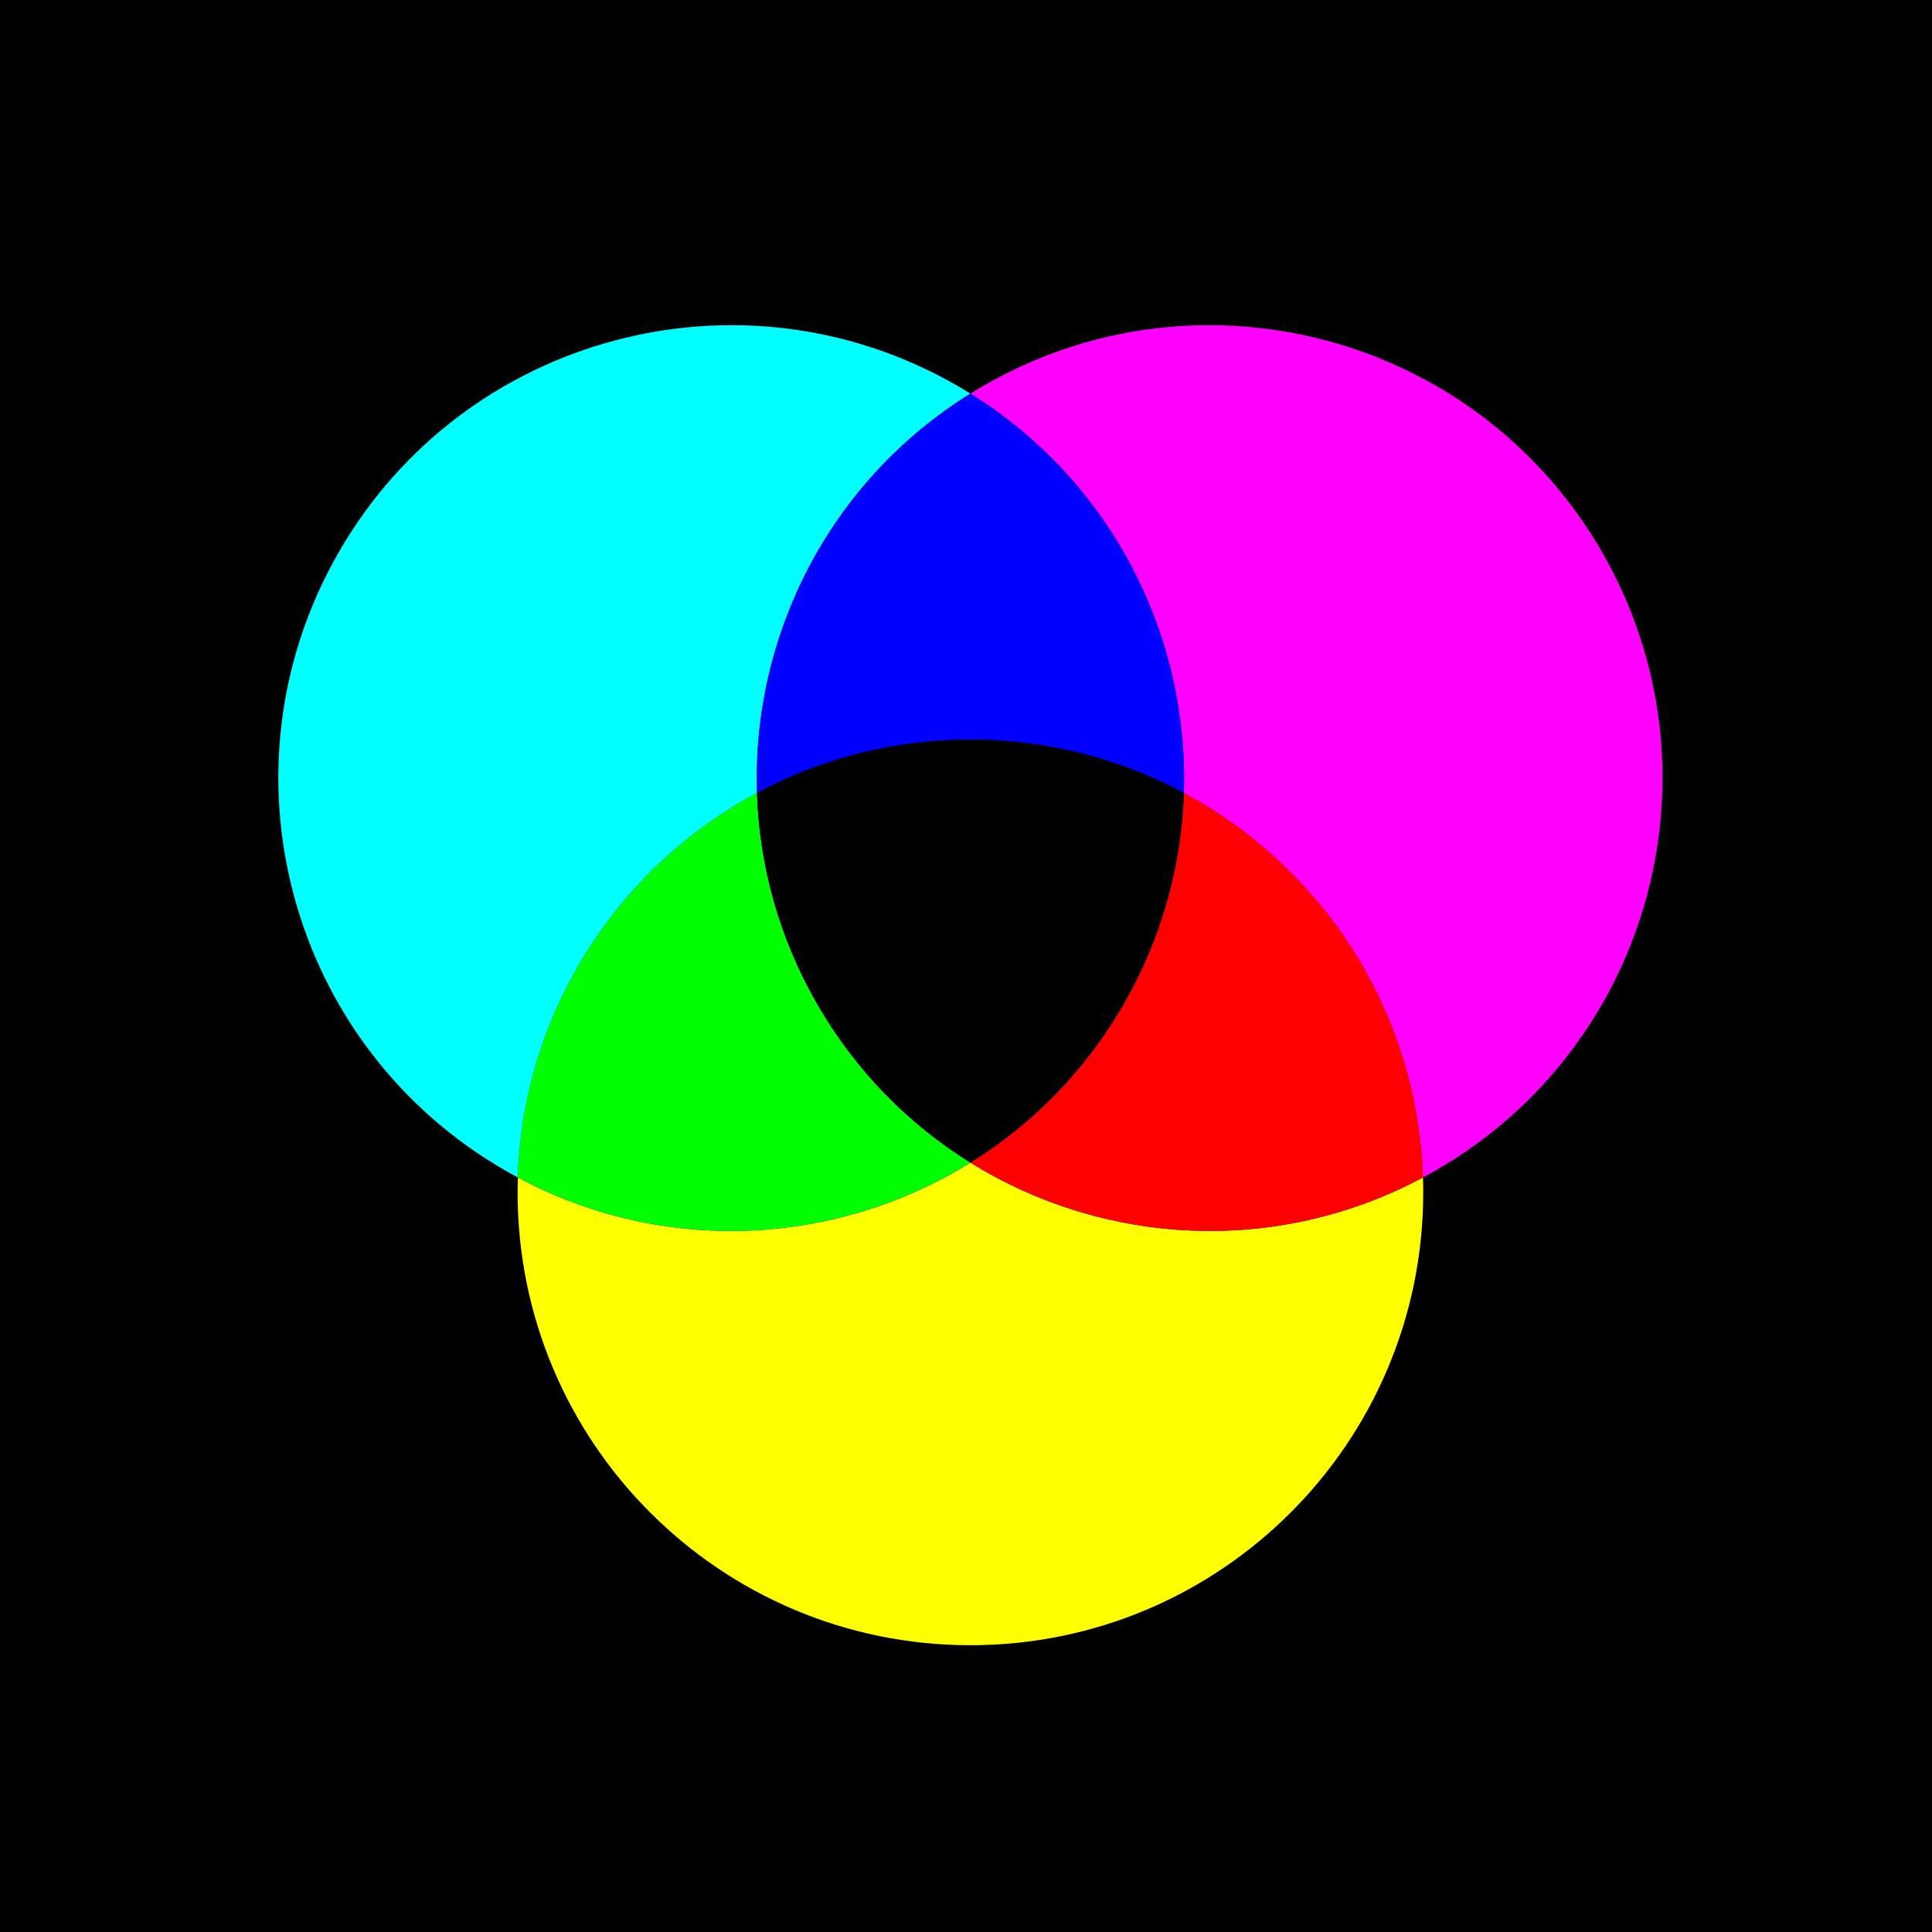
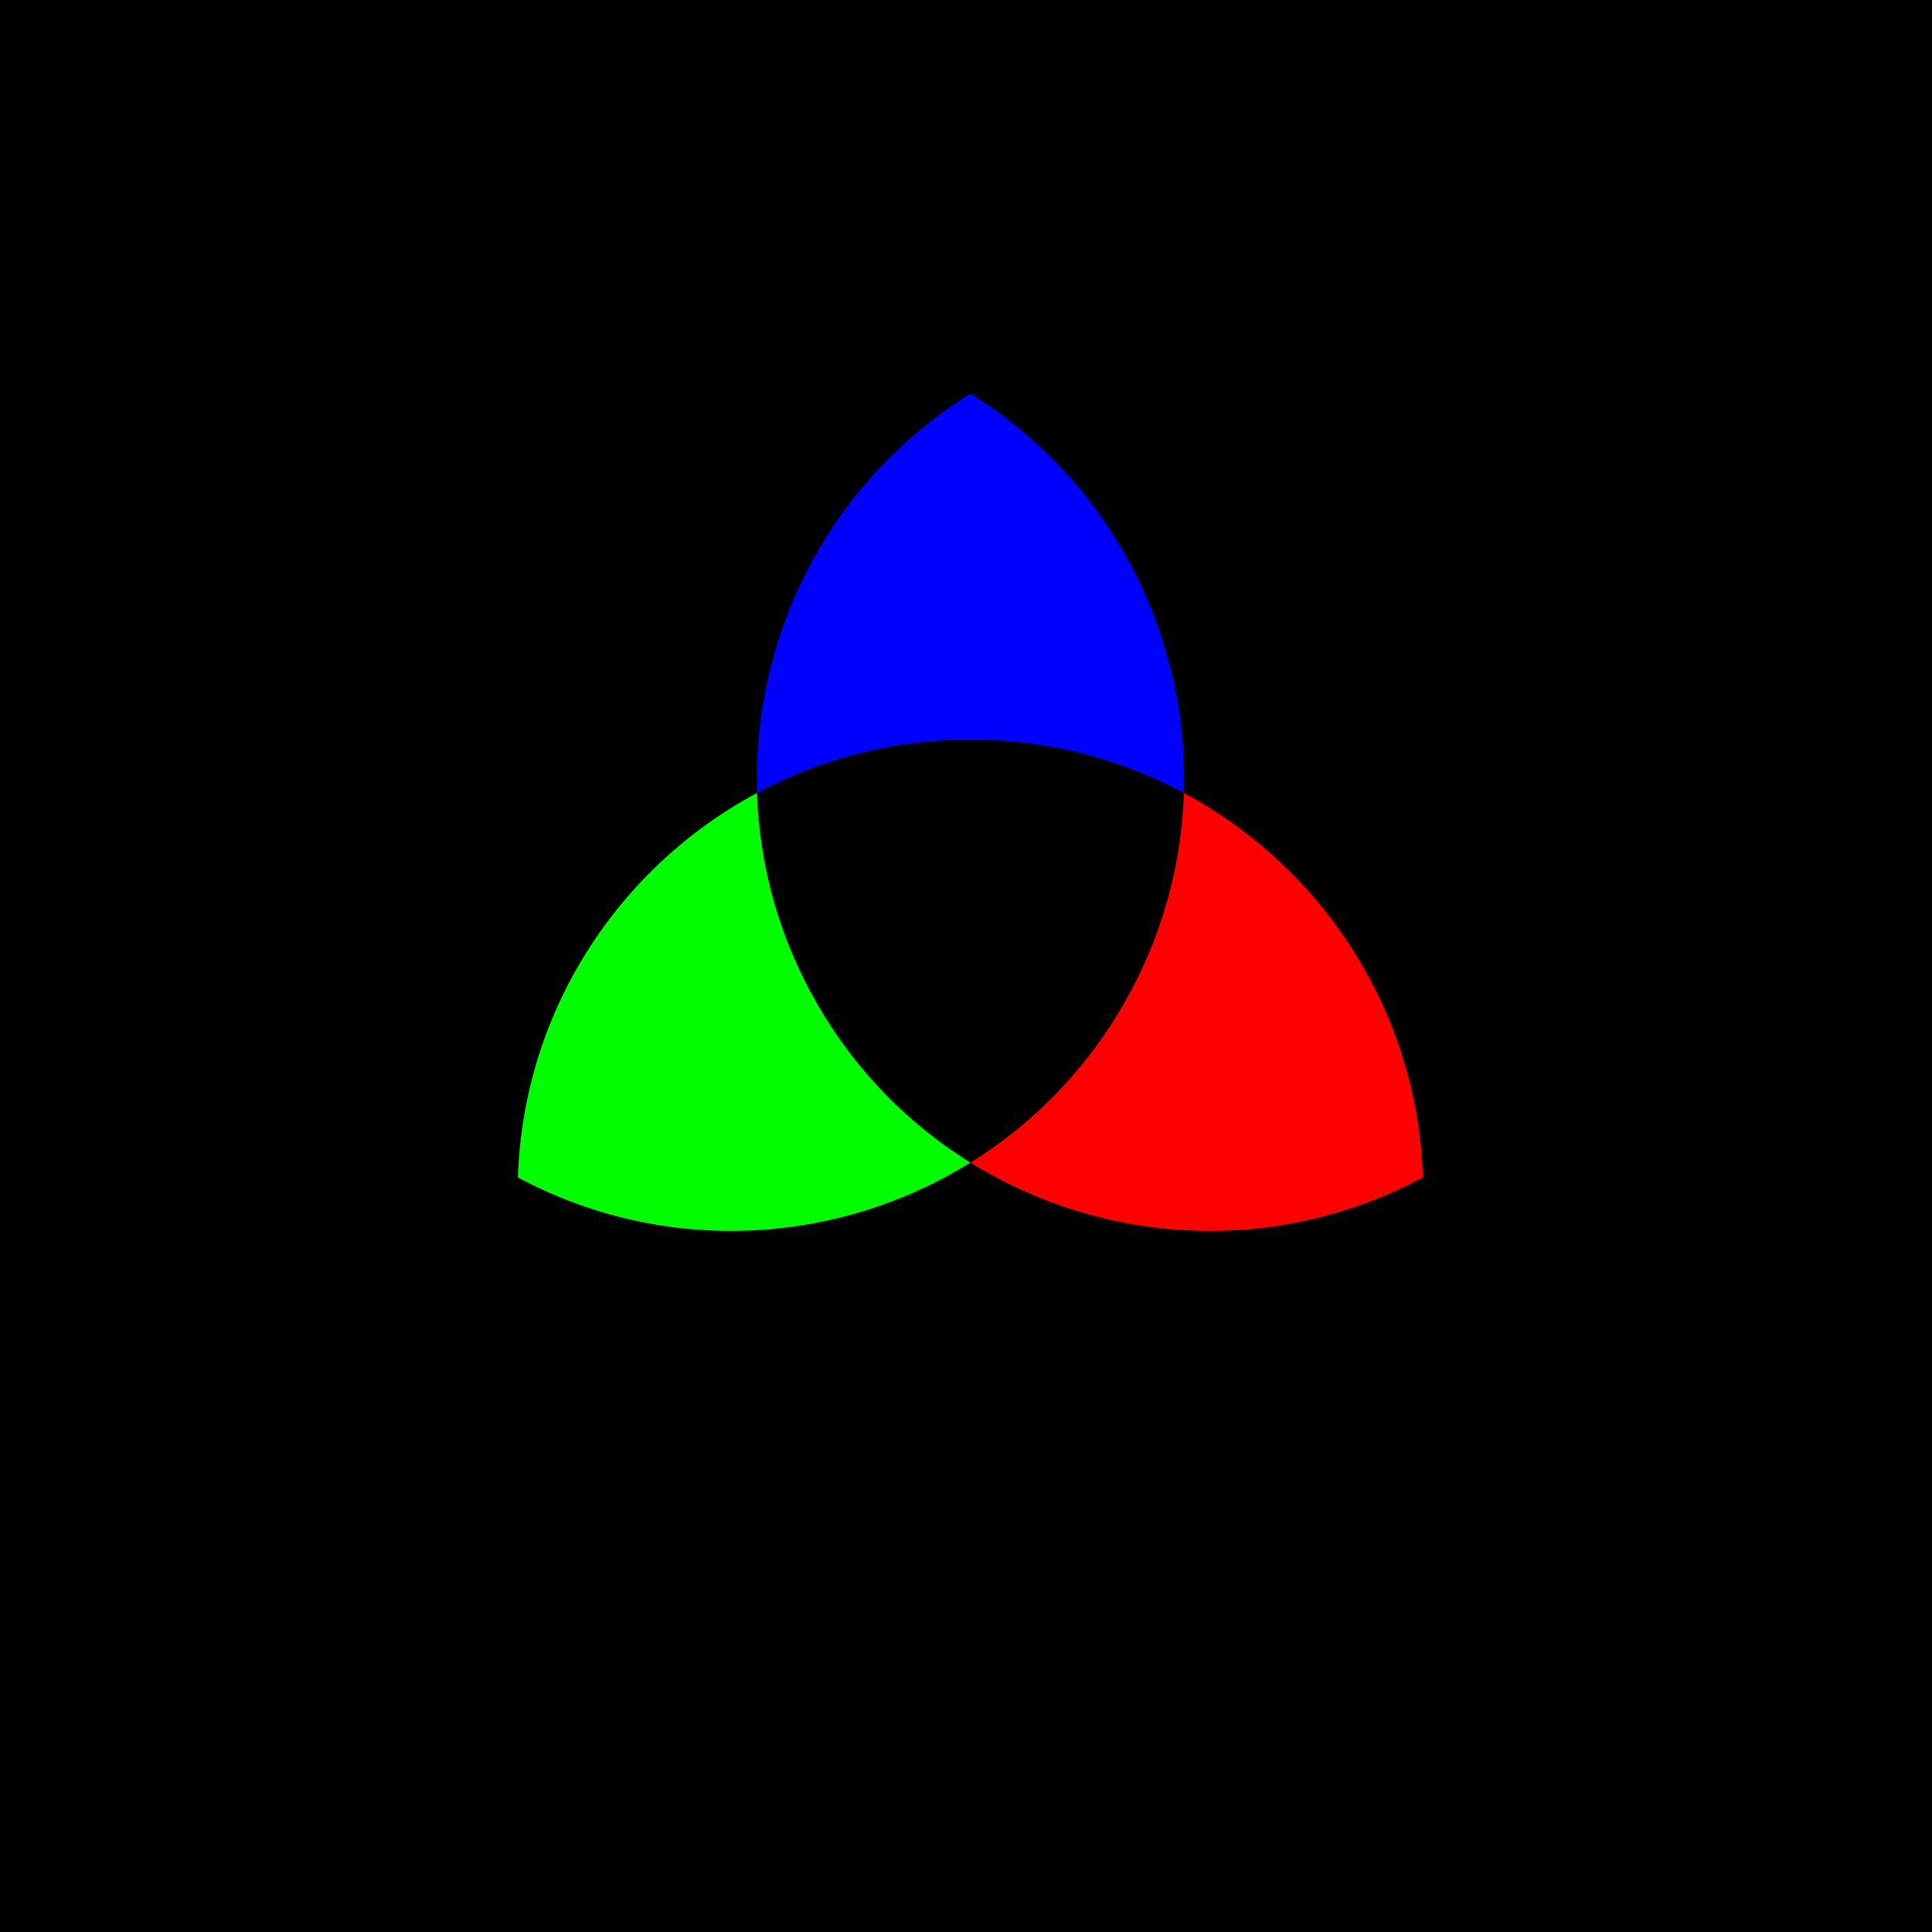
<svg xmlns="http://www.w3.org/2000/svg" version="1.1" id="Calque_1" x="0px" y="0px" width="400" height="400" viewBox="160 100 480 640" enable-background="new 0 0 800 800" xml:space="preserve">
  <rect width="800" height="800" fill="#000" />
-   <path fill="#FFFF00" stroke="#000000" stroke-width="0" stroke-miterlimit="10" d="M401.467,485.135c-44.165,27.42-101.224,30.957-149.911,4.915  c-0.053,1.645-0.09,3.293-0.09,4.95c0,82.843,67.157,150,150,150s150-67.157,150-150c0-1.657-0.037-3.306-0.09-4.95  C502.689,516.092,445.632,512.555,401.467,485.135z" />
-   <path fill="#00FFFF" stroke="#000000" stroke-width="0" stroke-miterlimit="10" d="M330.767,362.682c-1.664-51.958,23.802-103.141,70.699-132.284  c-1.396-0.868-2.806-1.724-4.24-2.552c-71.744-41.421-163.482-16.84-204.904,54.904c-41.422,71.744-16.84,163.483,54.904,204.904  c1.435,0.828,2.88,1.62,4.33,2.396C253.346,434.865,284.938,387.22,330.767,362.682z" />
  <path fill="#00FF00" stroke="#000000" stroke-width="0" stroke-miterlimit="10" d="M401.467,485.135c-20.301-12.604-37.88-30.245-50.663-52.386  c-12.783-22.141-19.271-46.185-20.037-70.067c-45.829,24.538-77.421,72.184-79.211,127.368  C300.243,516.092,357.302,512.555,401.467,485.135z" />
-   <path fill="#FF00FF" stroke="#000000" stroke-width="0" stroke-miterlimit="10" d="M610.612,282.748c-41.422-71.744-133.16-96.325-204.904-54.903  c-1.436,0.829-2.845,1.685-4.242,2.553c46.897,29.143,72.363,80.326,70.699,132.285c45.828,24.538,77.421,72.183,79.211,127.367  c1.45-0.776,2.896-1.568,4.332-2.397C627.452,446.23,652.032,354.492,610.612,282.748z" />
  <path fill="#FF0000" stroke="#000000" stroke-width="0" stroke-miterlimit="10" d="M472.165,362.683c-0.765,23.882-7.253,47.927-20.036,70.067  c-12.782,22.141-30.361,39.781-50.662,52.385c44.165,27.42,101.223,30.957,149.909,4.915  C549.586,434.865,517.993,387.221,472.165,362.683z" />
  <path fill="#0000FF" stroke="#000000" stroke-width="0" stroke-miterlimit="10" d="M330.767,362.682C351.833,351.403,375.9,345,401.466,345  c25.566,0,49.634,6.403,70.699,17.683c1.664-51.959-23.802-103.143-70.699-132.285C354.569,259.541,329.103,310.724,330.767,362.682  z" />
-   <path fill="#000" stroke="#000000" stroke-width="0" stroke-miterlimit="10" d="M330.767,362.682c0.765,23.883,7.254,47.927,20.037,70.067  c12.783,22.141,30.362,39.782,50.663,52.386c20.301-12.604,37.88-30.244,50.662-52.385c12.783-22.141,19.271-46.186,20.036-70.067  C451.1,351.403,427.032,345,401.466,345C375.9,345,351.833,351.403,330.767,362.682z" />
</svg>